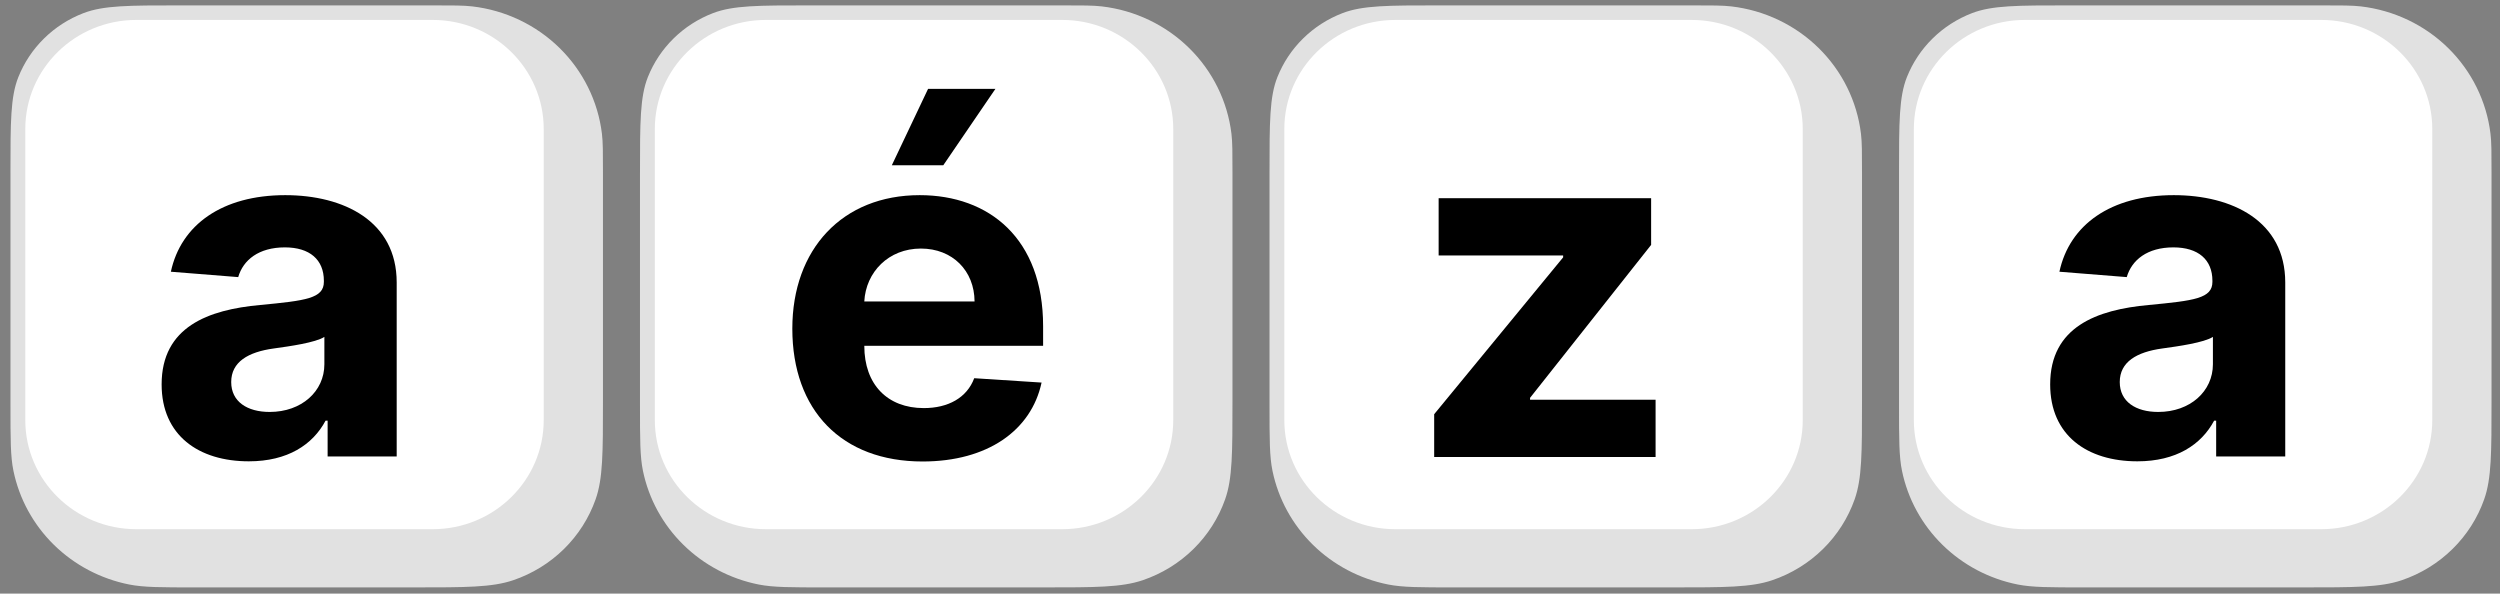
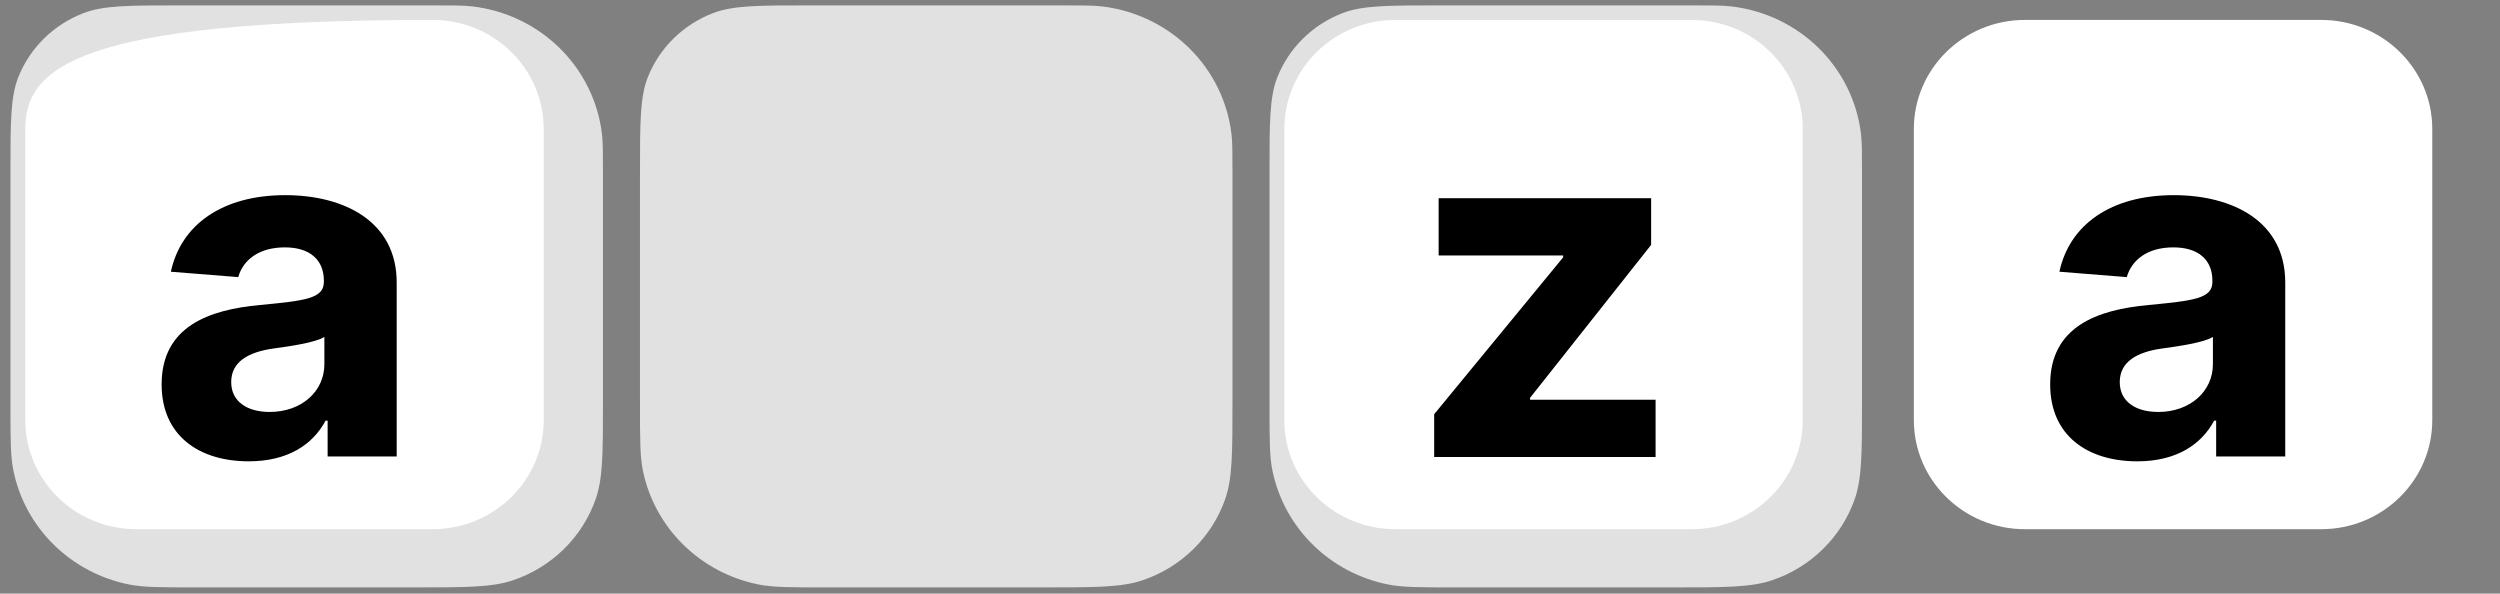
<svg xmlns="http://www.w3.org/2000/svg" width="1154" height="274" viewBox="0 0 1154 274" fill="none">
  <rect x="0" y="0" width="1154" height="274" fill="#808080" stroke="none" />
  <path d="M4.834 79.747V186.858C4.834 202.773 4.834 210.728 6.202 217.339C8.874 230.27 15.364 242.142 24.862 251.472C34.36 260.802 46.445 267.177 59.609 269.802C66.339 271.146 74.437 271.146 90.638 271.146H190.738C214.991 271.146 227.118 271.146 236.878 267.833C245.696 264.842 253.706 259.92 260.302 253.44C266.899 246.96 271.909 239.091 274.955 230.429C278.327 220.842 278.327 208.93 278.327 185.104V79.743C278.327 70.361 278.327 65.675 277.85 61.737C276.04 46.763 269.154 32.822 258.3 22.16C247.445 11.497 233.254 4.733 218.011 2.955C213.992 2.486 209.216 2.486 199.671 2.486H82.973C59.545 2.486 47.825 2.486 38.519 6.063C31.708 8.68 25.522 12.653 20.35 17.733C15.179 22.813 11.134 28.89 8.47 35.581C4.829 44.723 4.829 56.396 4.829 79.752L4.834 79.747Z" fill="#E1E1E1" />
-   <path d="M199.701 9.2H62.952C34.632 9.2 11.674 31.753 11.674 59.572V193.905C11.674 221.724 34.632 244.277 62.952 244.277H199.701C228.021 244.277 250.98 221.724 250.98 193.905V59.572C250.98 31.753 228.021 9.2 199.701 9.2Z" fill="white" />
+   <path d="M199.701 9.2C34.632 9.2 11.674 31.753 11.674 59.572V193.905C11.674 221.724 34.632 244.277 62.952 244.277H199.701C228.021 244.277 250.98 221.724 250.98 193.905V59.572C250.98 31.753 228.021 9.2 199.701 9.2Z" fill="white" />
  <path d="M114.858 212.946C132.765 212.946 144.37 205.274 150.284 194.183H151.229V210.698H183.113V130.393C183.113 102.019 158.65 90.082 131.661 90.082C102.622 90.082 83.526 103.724 78.87 125.429L109.959 127.911C112.247 120.005 119.429 114.19 131.507 114.19C142.947 114.19 149.498 119.848 149.498 129.616V130.08C149.498 137.752 141.211 138.763 120.141 140.781C96.15 142.951 74.607 150.856 74.607 177.442C74.607 201.009 91.738 212.946 114.858 212.946ZM124.483 190.156C114.147 190.156 106.725 185.427 106.725 176.358C106.725 167.054 114.535 162.481 126.373 160.854C133.715 159.847 145.708 158.142 149.732 155.508V168.139C149.732 180.623 139.236 190.156 124.483 190.156Z" fill="black" />
  <path d="M295.416 79.747V186.863C295.416 202.773 295.416 210.728 296.784 217.339C299.455 230.271 305.946 242.145 315.445 251.476C324.944 260.807 337.031 267.183 350.196 269.807C356.926 271.146 365.019 271.146 381.22 271.146H481.319C505.573 271.146 517.7 271.146 527.465 267.833C536.282 264.841 544.292 259.919 550.889 253.439C557.485 246.959 562.496 239.091 565.542 230.429C568.909 220.842 568.909 208.93 568.909 185.104V79.747C568.909 70.371 568.909 65.685 568.437 61.742C566.627 46.766 559.741 32.825 548.885 22.161C538.03 11.498 523.837 4.733 508.593 2.955C504.579 2.486 499.808 2.486 490.258 2.486H373.56C350.132 2.486 338.417 2.486 329.111 6.063C322.299 8.679 316.112 12.652 310.94 17.733C305.767 22.813 301.721 28.89 299.057 35.581C295.421 44.723 295.421 56.396 295.421 79.752L295.416 79.747Z" fill="#E1E1E1" />
-   <path d="M490.296 9.2H353.547C325.227 9.2 302.269 31.753 302.269 59.572V193.905C302.269 221.724 325.227 244.277 353.547 244.277H490.296C518.616 244.277 541.574 221.724 541.574 193.905V59.572C541.574 31.753 518.616 9.2 490.296 9.2Z" fill="white" />
-   <path d="M425.87 213.025C455.854 213.025 476.059 198.683 480.789 176.593L449.701 174.58C446.308 183.649 437.629 188.374 426.422 188.374C409.609 188.374 398.965 177.448 398.965 159.691V159.618H481.5V150.544C481.5 110.081 456.565 90.082 424.527 90.082C388.862 90.082 365.737 114.963 365.737 151.707C365.737 189.458 388.544 213.025 425.87 213.025ZM398.96 139.155C399.671 125.586 410.166 114.733 425.079 114.733C439.678 114.733 449.78 124.97 449.86 139.155H398.96ZM411.664 76.288H435.415L459.485 41.02H428.397L411.664 76.288Z" fill="black" />
  <path d="M586.01 79.747V186.863C586.01 202.773 586.01 210.728 587.378 217.339C590.048 230.271 596.538 242.144 606.036 251.475C615.534 260.807 627.62 267.183 640.785 269.807C647.515 271.146 655.613 271.146 671.814 271.146H771.913C796.167 271.146 808.294 271.146 818.053 267.833C826.871 264.842 834.882 259.92 841.478 253.44C848.075 246.96 853.085 239.091 856.13 230.429C859.503 220.842 859.503 208.93 859.503 185.104V79.747C859.503 70.371 859.503 65.685 859.025 61.742C857.218 46.766 850.332 32.823 839.476 22.159C828.62 11.495 814.427 4.731 799.181 2.955C795.172 2.486 790.397 2.486 780.852 2.486H664.149C640.72 2.486 629.006 2.486 619.7 6.063C612.888 8.68 606.702 12.653 601.531 17.733C596.359 22.813 592.314 28.89 589.651 35.581C586.01 44.723 586.01 56.396 586.01 79.752V79.747Z" fill="#E1E1E1" />
  <path d="M780.869 9.205H644.12C615.8 9.205 592.842 31.757 592.842 59.577V193.909C592.842 221.729 615.8 244.281 644.12 244.281H780.869C809.189 244.281 832.148 221.729 832.148 193.909V59.577C832.148 31.757 809.189 9.205 780.869 9.205Z" fill="white" />
  <path d="M662.015 210.952H764.218V184.503H706.27V183.647L762.159 113.041V91.493H664.074V117.937H721.545V118.793L662.015 191.197V210.952Z" fill="black" />
-   <path d="M876.593 79.747V186.863C876.593 202.773 876.593 210.728 877.961 217.339C880.632 230.271 887.122 242.145 896.622 251.476C906.121 260.807 918.208 267.183 931.373 269.807C938.103 271.146 946.201 271.146 962.397 271.146H1062.5C1086.75 271.146 1098.88 271.146 1108.64 267.833C1117.45 264.841 1125.47 259.919 1132.06 253.439C1138.66 246.959 1143.67 239.091 1146.72 230.429C1150.09 220.842 1150.09 208.93 1150.09 185.104V79.747C1150.09 70.371 1150.09 65.685 1149.61 61.742C1147.8 46.766 1140.92 32.825 1130.06 22.161C1119.21 11.498 1105.01 4.733 1089.77 2.955C1085.76 2.486 1080.98 2.486 1071.43 2.486H954.736C931.308 2.486 919.589 2.486 910.283 6.063C903.472 8.68 897.286 12.654 892.115 17.734C886.943 22.814 882.898 28.89 880.234 35.581C876.593 44.723 876.593 56.396 876.593 79.752V79.747Z" fill="#E1E1E1" />
  <path d="M1071.46 9.2H934.708C906.388 9.2 883.43 31.753 883.43 59.572V193.905C883.43 221.724 906.388 244.277 934.708 244.277H1071.46C1099.78 244.277 1122.74 221.724 1122.74 193.905V59.572C1122.74 31.753 1099.78 9.2 1071.46 9.2Z" fill="white" />
  <path d="M986.606 212.946C1004.52 212.946 1016.12 205.274 1022.04 194.183H1022.98V210.698H1054.87V130.393C1054.87 102.019 1030.4 90.082 1003.41 90.082C974.375 90.082 955.279 103.724 950.623 125.429L981.712 127.911C984.005 120.005 991.182 114.19 1003.25 114.19C1014.7 114.19 1021.25 119.848 1021.25 129.616V130.08C1021.25 137.752 1012.96 138.763 991.894 140.781C967.903 142.951 946.36 150.856 946.36 177.442C946.36 201.009 963.486 212.946 986.606 212.946ZM996.236 190.156C985.895 190.156 978.478 185.427 978.478 176.358C978.478 167.054 986.293 162.481 998.126 160.854C1005.47 159.847 1017.46 158.142 1021.48 155.508V168.139C1021.48 180.623 1010.99 190.156 996.236 190.156Z" fill="black" />
</svg>